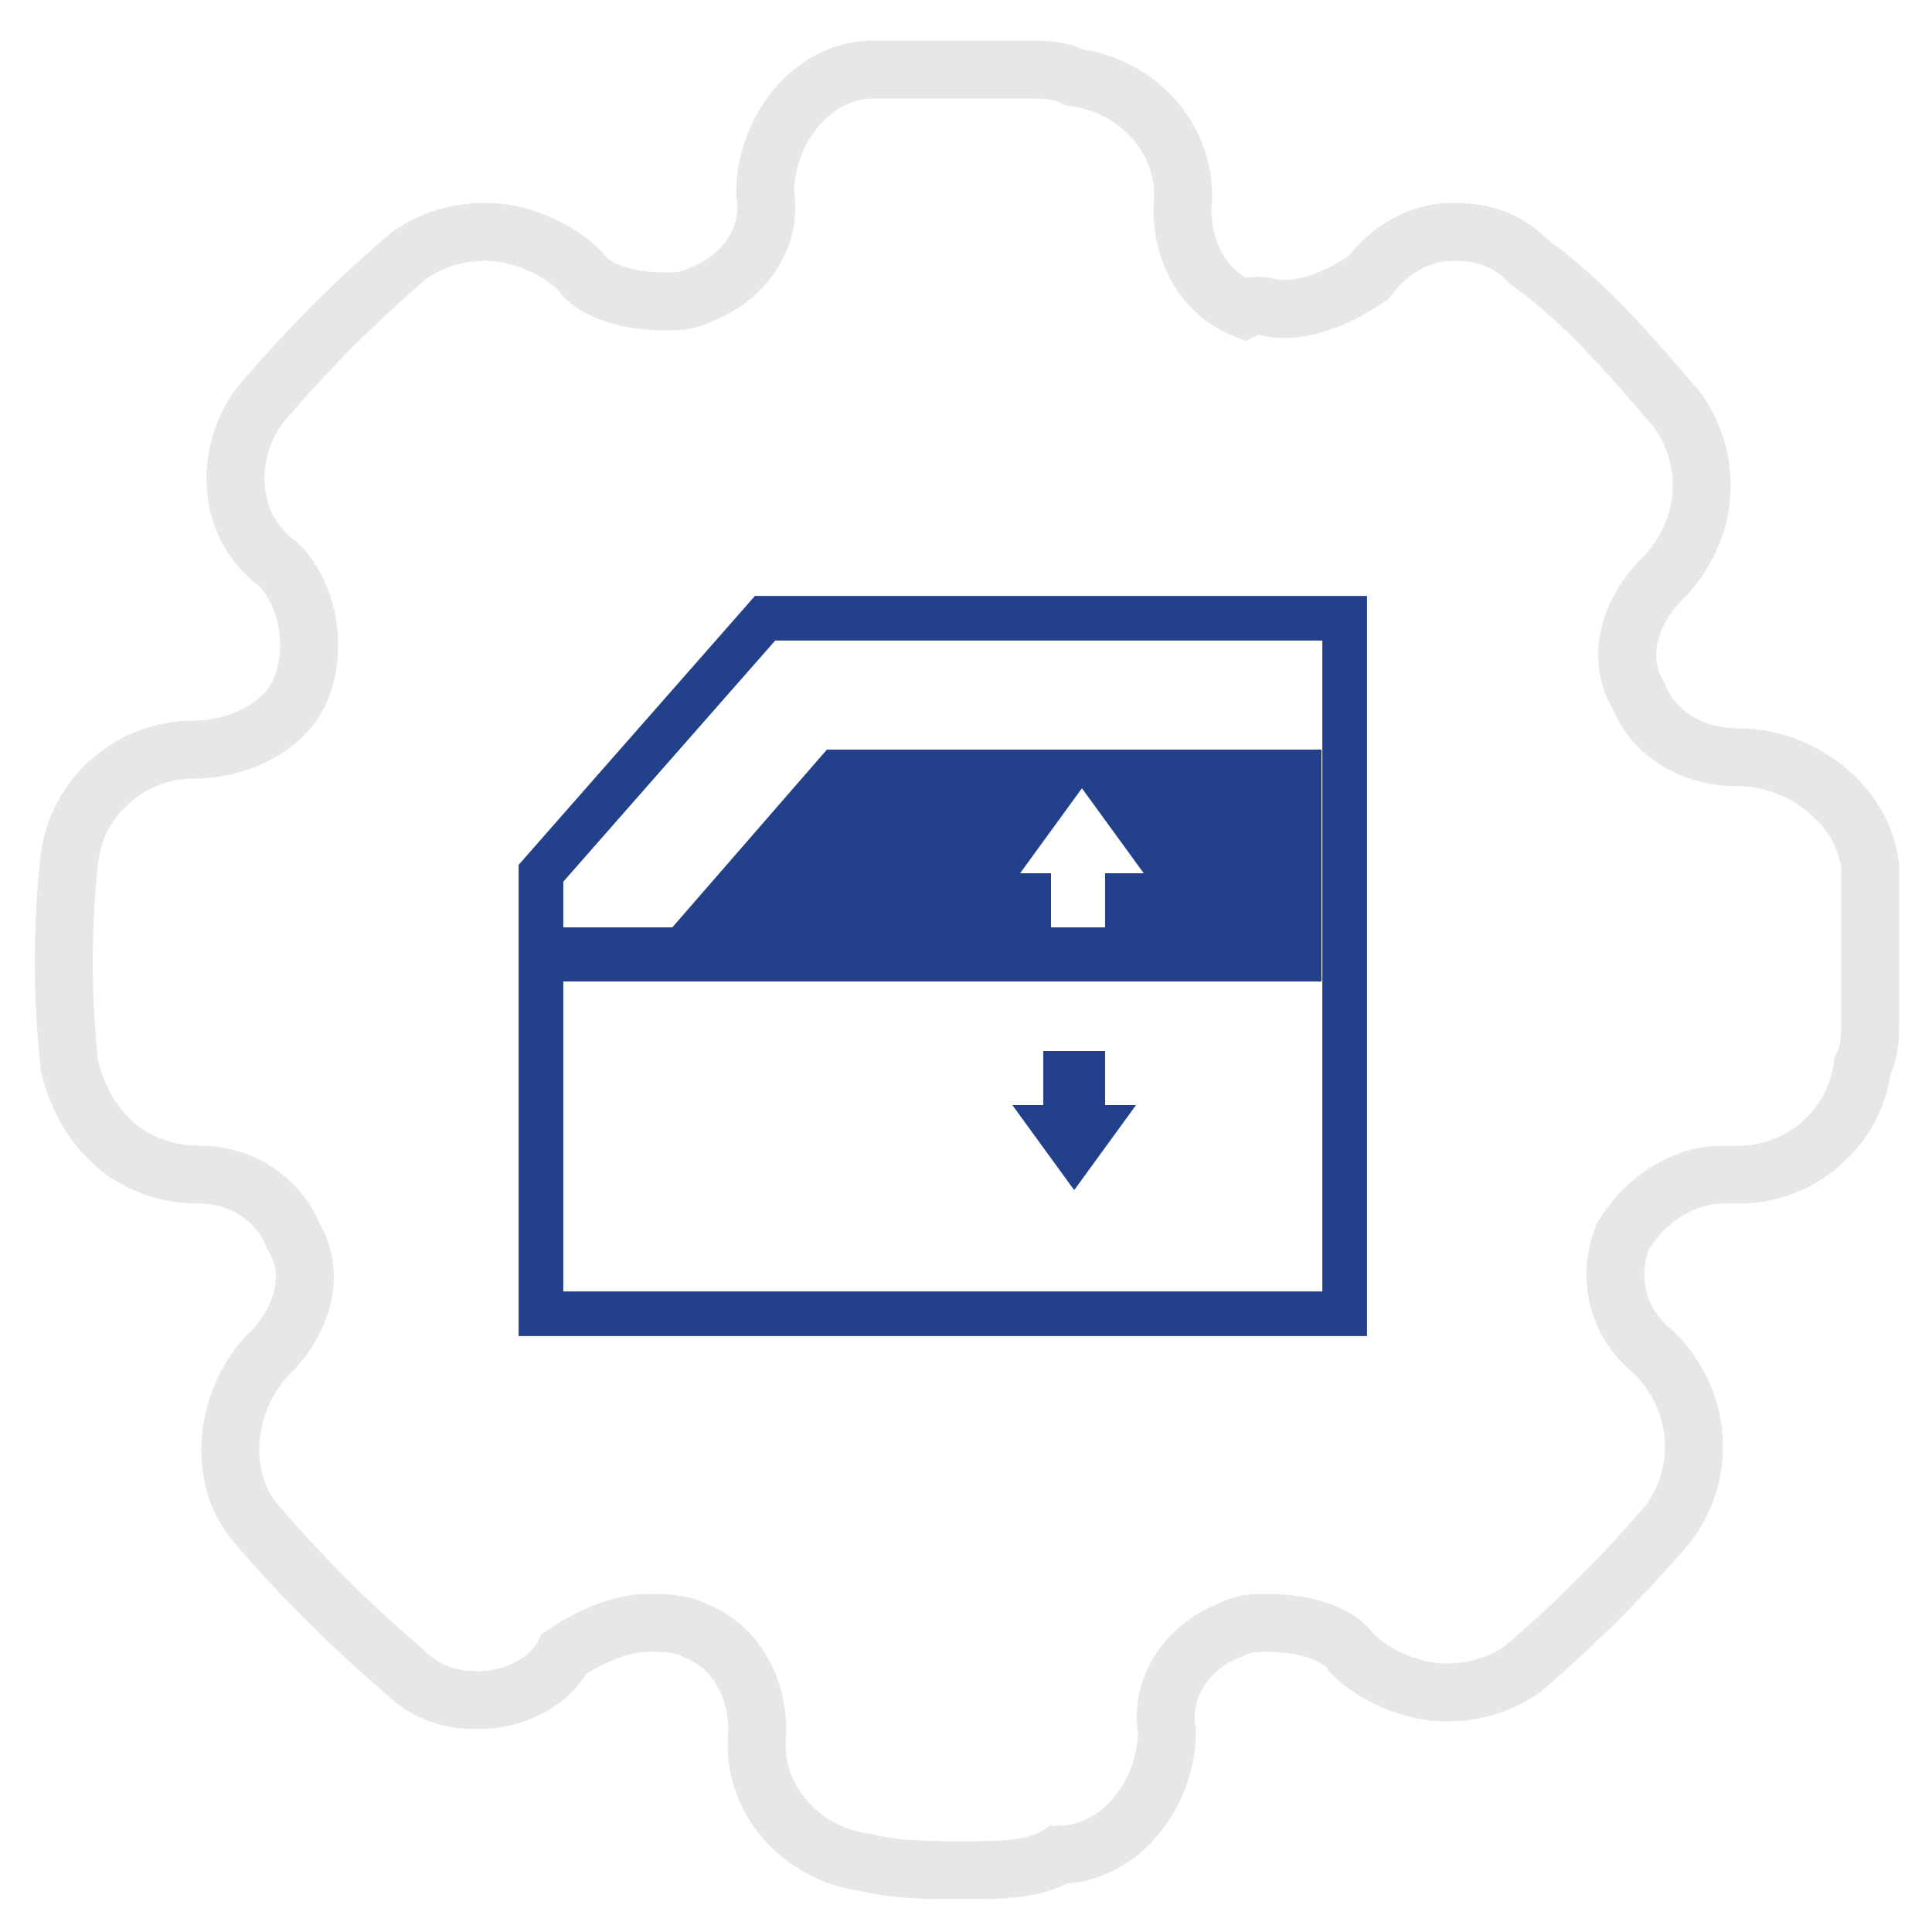
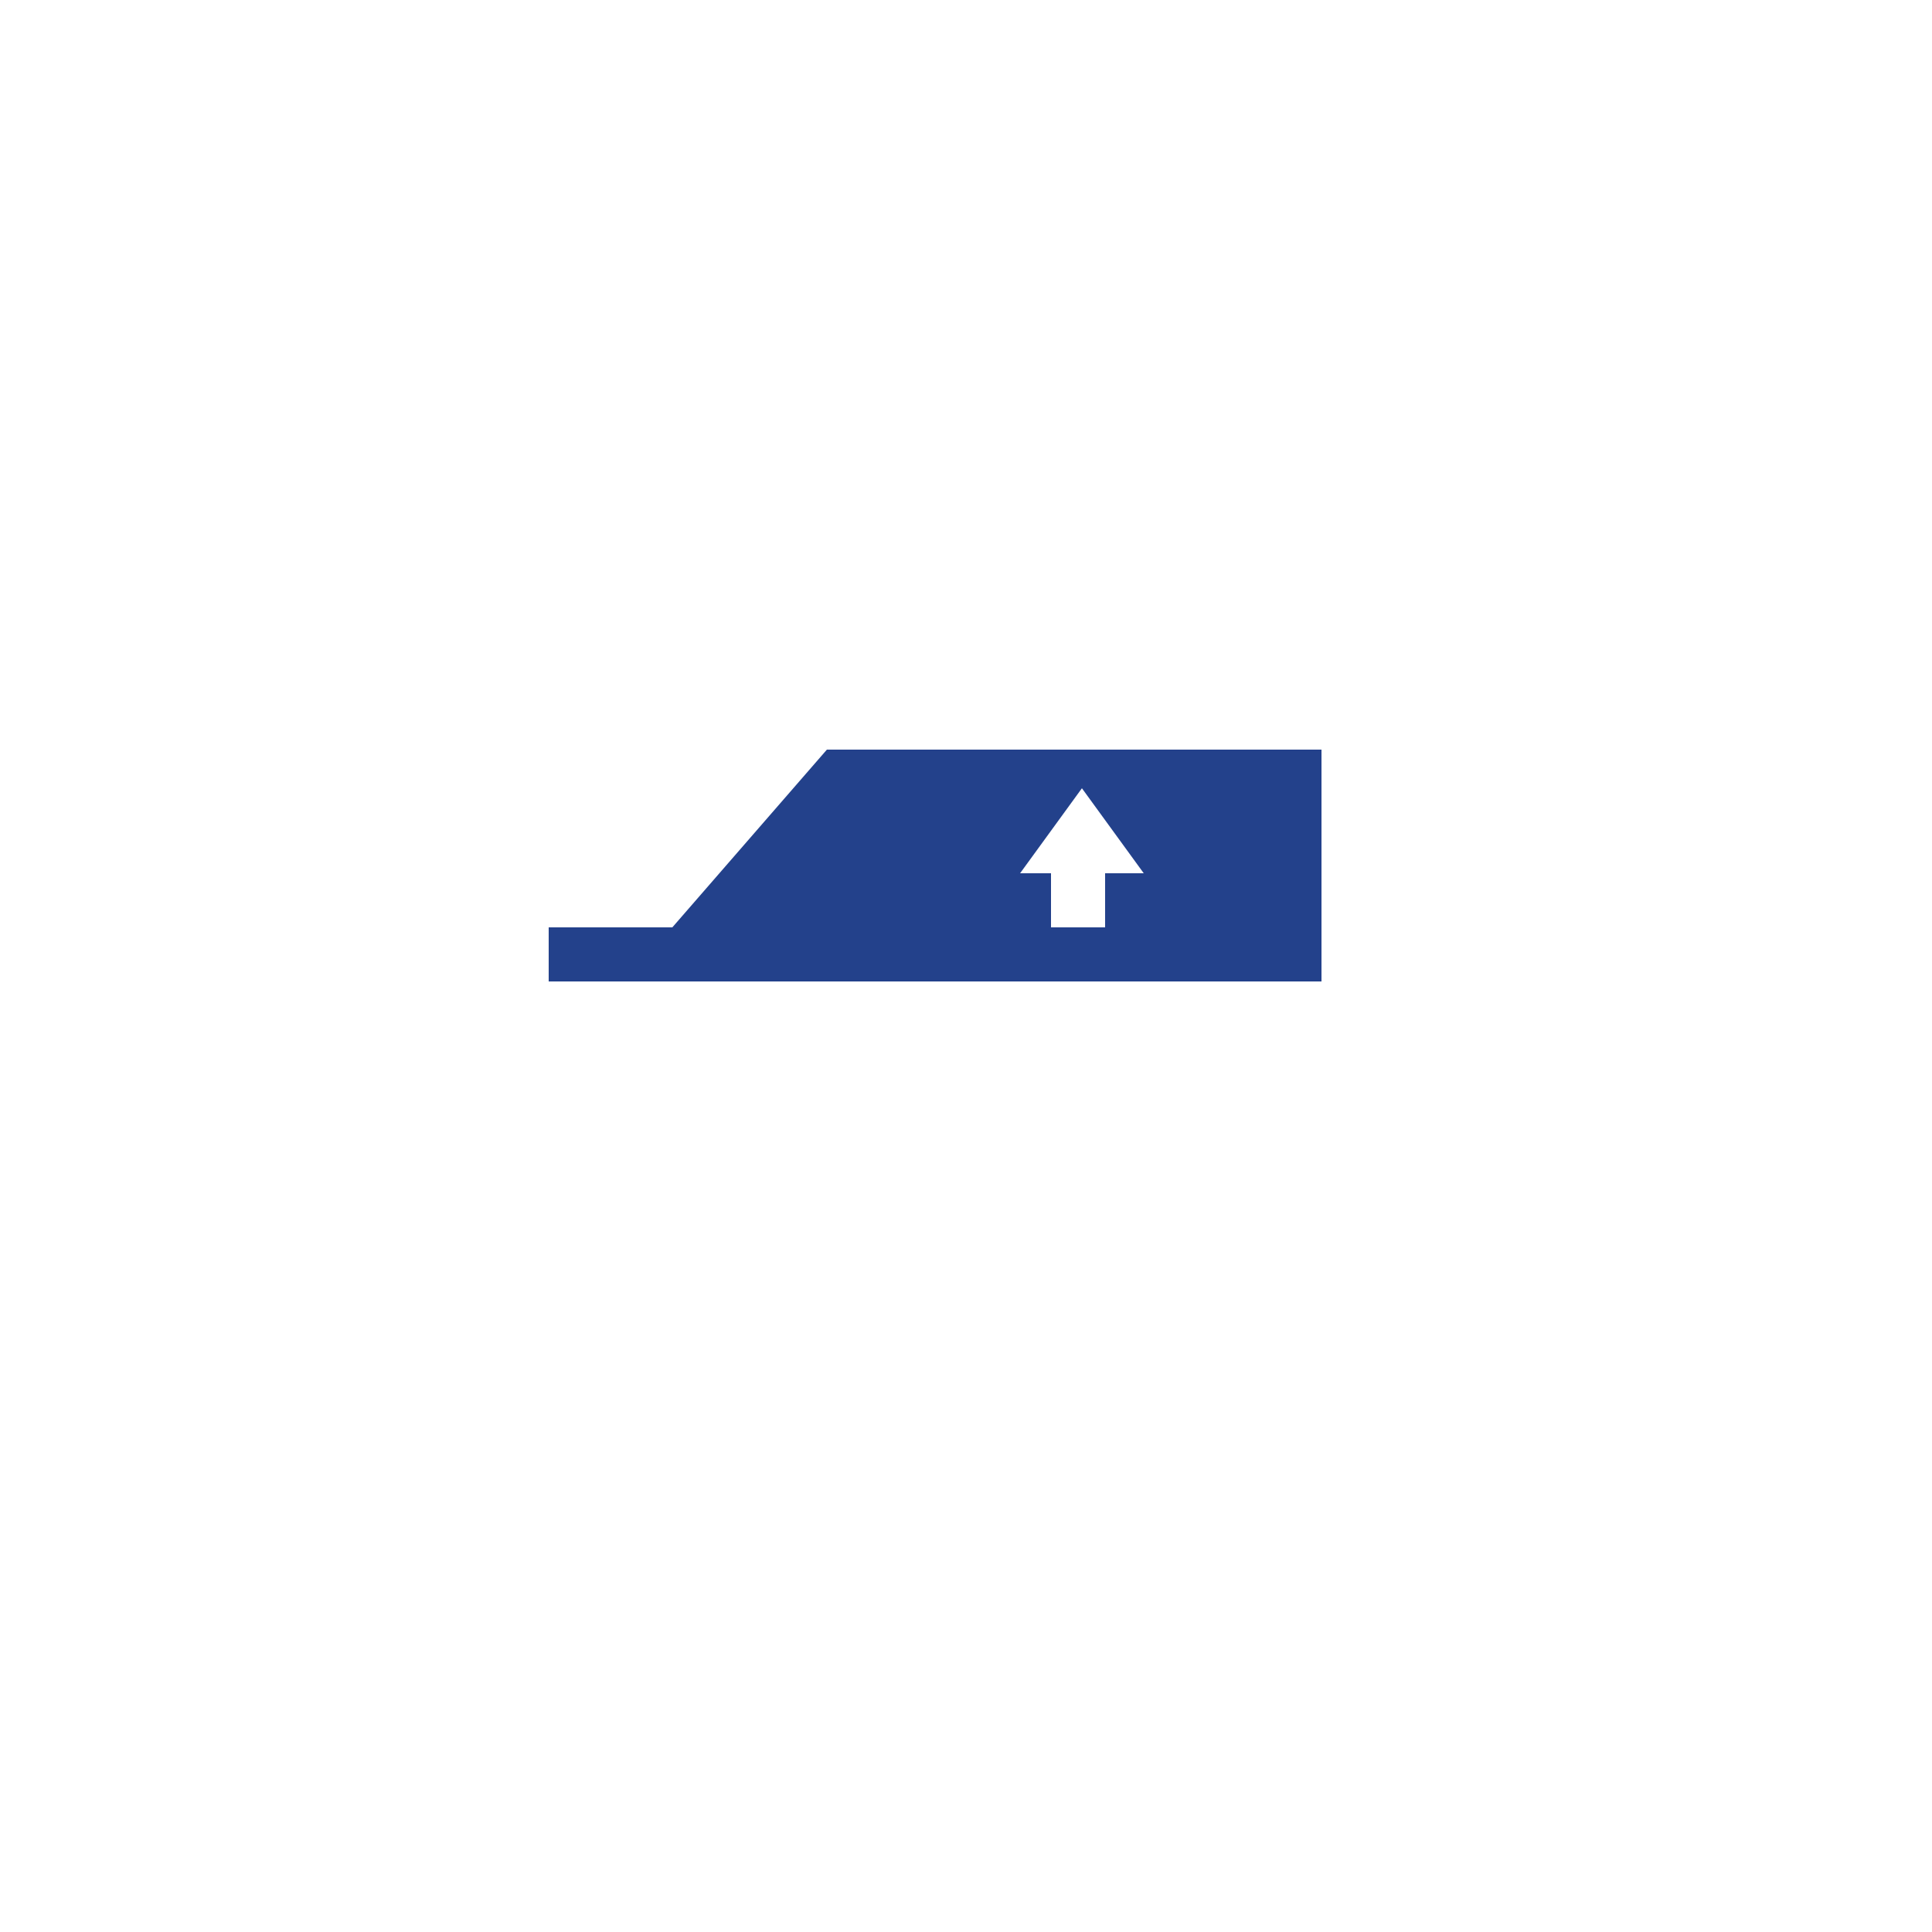
<svg xmlns="http://www.w3.org/2000/svg" version="1.1" id="Layer_1" x="0px" y="0px" width="25px" height="25px" viewBox="0 0 25 25" style="enable-background:new 0 0 25 25;" xml:space="preserve">
  <style type="text/css">

	.st0{fill:none;stroke:#E7E7E7;stroke-width:0.75;stroke-miterlimit:10;}
	.st1{fill:#23418B;}
	.st2{fill:none;stroke:#23418B;stroke-width:0.578;stroke-miterlimit:10;}

</style>
-   <path class="st0" d="M12.5,24.2c-0.5,0-0.9,0-1.3-0.1c-0.8-0.1-1.5-0.8-1.4-1.7c0-0.6-0.3-1.1-0.8-1.3C8.8,21,8.6,21,8.4,21  c-0.4,0-0.8,0.2-1.1,0.4C7.1,21.8,6.6,22,6.2,22c-0.4,0-0.7-0.1-1-0.4c-0.7-0.6-1.3-1.2-1.9-1.9c-0.5-0.6-0.4-1.6,0.2-2.2  c0.4-0.4,0.6-1,0.3-1.5c-0.2-0.5-0.7-0.8-1.2-0.8c0,0,0,0,0,0h0c-0.4,0-0.7-0.1-1-0.3c-0.4-0.3-0.6-0.7-0.7-1.1  c-0.1-0.9-0.1-1.8,0-2.7C1,10.3,1.7,9.7,2.5,9.7c0,0,0,0,0,0c0.6,0,1.2-0.3,1.4-0.8C4.1,8.4,4,7.7,3.6,7.3C2.9,6.8,2.9,5.8,3.4,5.2  c0.6-0.7,1.2-1.3,1.9-1.9c0.3-0.2,0.6-0.3,1-0.3c0.4,0,0.9,0.2,1.2,0.5c0.2,0.3,0.7,0.4,1.1,0.4c0.2,0,0.3,0,0.5-0.1  c0.5-0.2,0.9-0.7,0.8-1.3c0-0.8,0.6-1.6,1.4-1.6c0.2,0,0.4,0,0.6,0l0,0h1.4l0,0c0.2,0,0.4,0,0.6,0.1c0.8,0.1,1.5,0.8,1.4,1.7  c0,0.6,0.3,1.1,0.8,1.3C16.3,3.9,16.4,4,16.6,4c0.4,0,0.8-0.2,1.1-0.4C18,3.2,18.4,3,18.8,3c0.4,0,0.7,0.1,1,0.4  c0.7,0.5,1.3,1.2,1.9,1.9c0.5,0.7,0.4,1.6-0.2,2.2c-0.4,0.4-0.6,1-0.3,1.5c0.2,0.5,0.7,0.8,1.3,0.8c0.8,0,1.6,0.6,1.7,1.4  c0,0.2,0,0.4,0,0.6l0,0v1.4l0,0c0,0.2,0,0.4-0.1,0.6c-0.1,0.8-0.8,1.4-1.6,1.4c0,0-0.1,0-0.1,0l-0.1,0c-0.5,0-1,0.3-1.3,0.8  c-0.2,0.5-0.1,1.1,0.4,1.5c0.6,0.6,0.7,1.5,0.2,2.2c-0.6,0.7-1.2,1.3-1.9,1.9l0,0c-0.3,0.2-0.6,0.3-1,0.3c-0.4,0-0.9-0.2-1.2-0.5  l0,0c-0.2-0.3-0.7-0.4-1.1-0.4c-0.2,0-0.3,0-0.5,0.1c-0.5,0.2-0.9,0.7-0.8,1.3c0,0.8-0.6,1.6-1.4,1.6C13.4,24.2,12.9,24.2,12.5,24.2  z" />
  <g>
-     <polygon class="st2" points="17.4,8 17.4,17 7,17 7,11.3 9.9,8  " />
    <path class="st1" d="M10.7,9.7l-2,2.3l-1.6,0v0.7l10,0V9.7H10.7z M14.3,11.3V12h-0.7v-0.7h-0.4l0.8-1.1l0.8,1.1H14.3z" />
    <g>
-       <polyline class="st1" points="13.9,15.4 14.7,14.3 14.3,14.3 14.3,13.6 13.5,13.6 13.5,14.3 13.1,14.3 13.9,15.4   " />
-     </g>
+       </g>
  </g>
</svg>